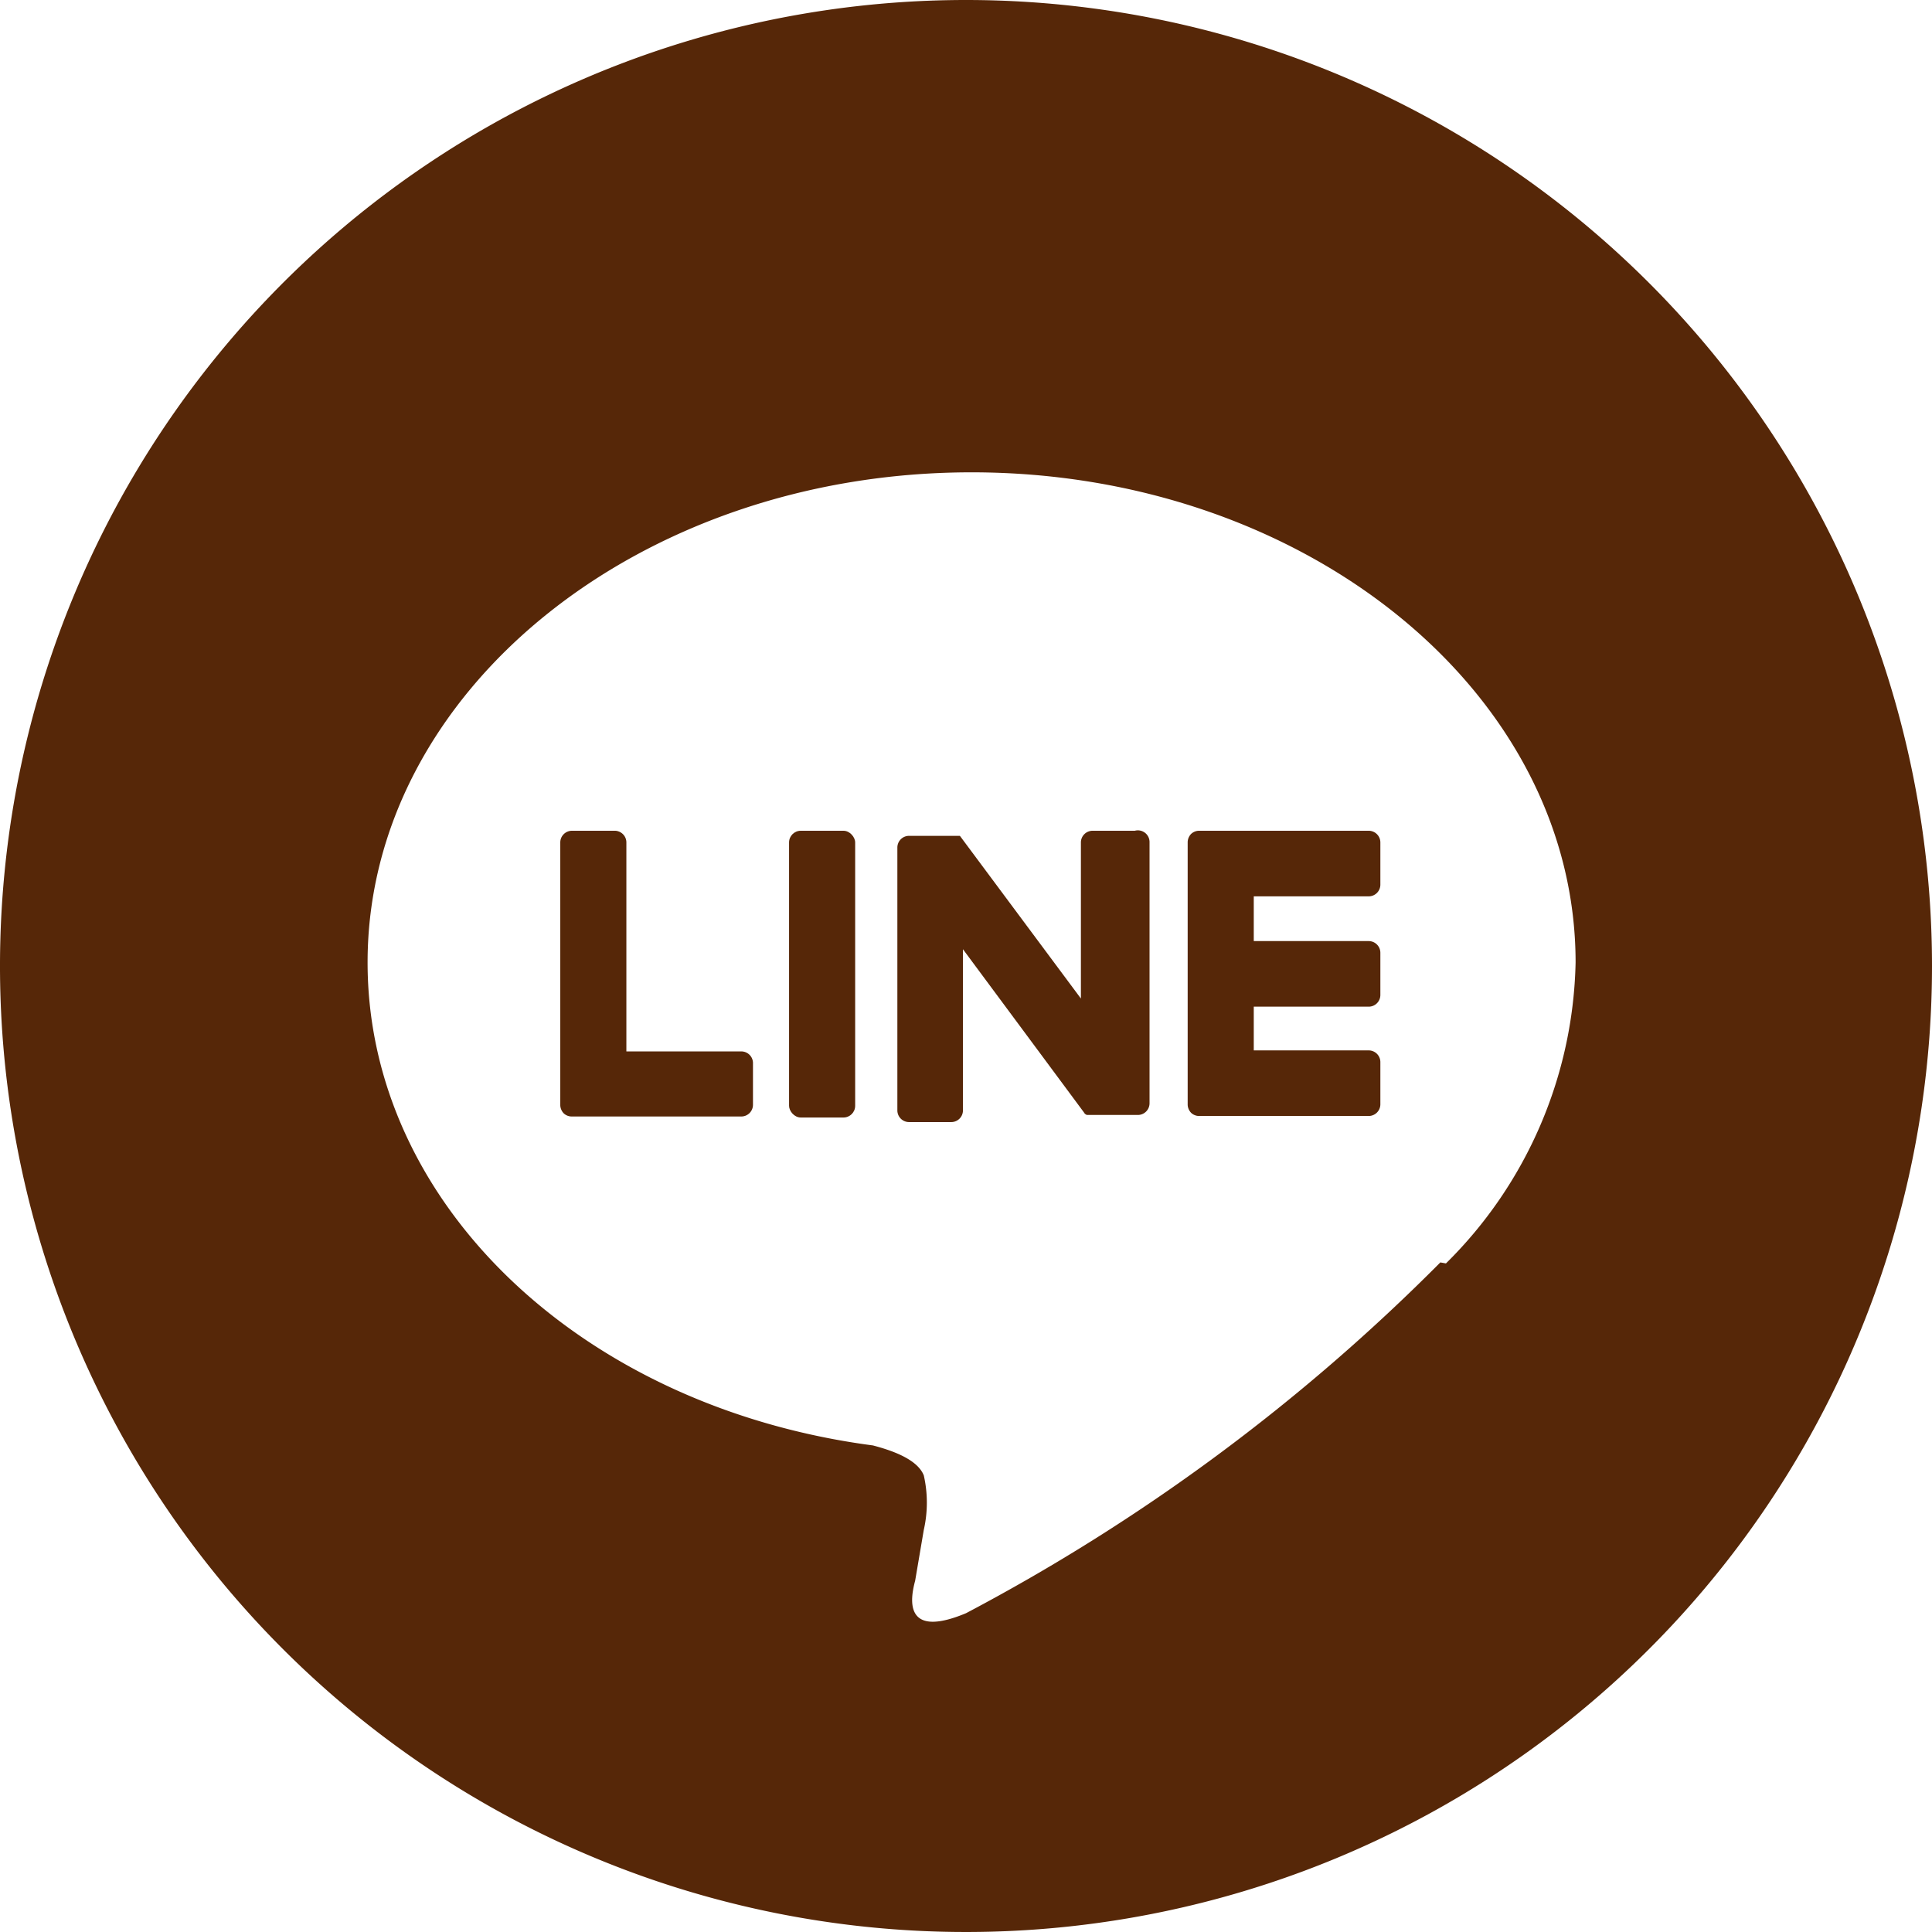
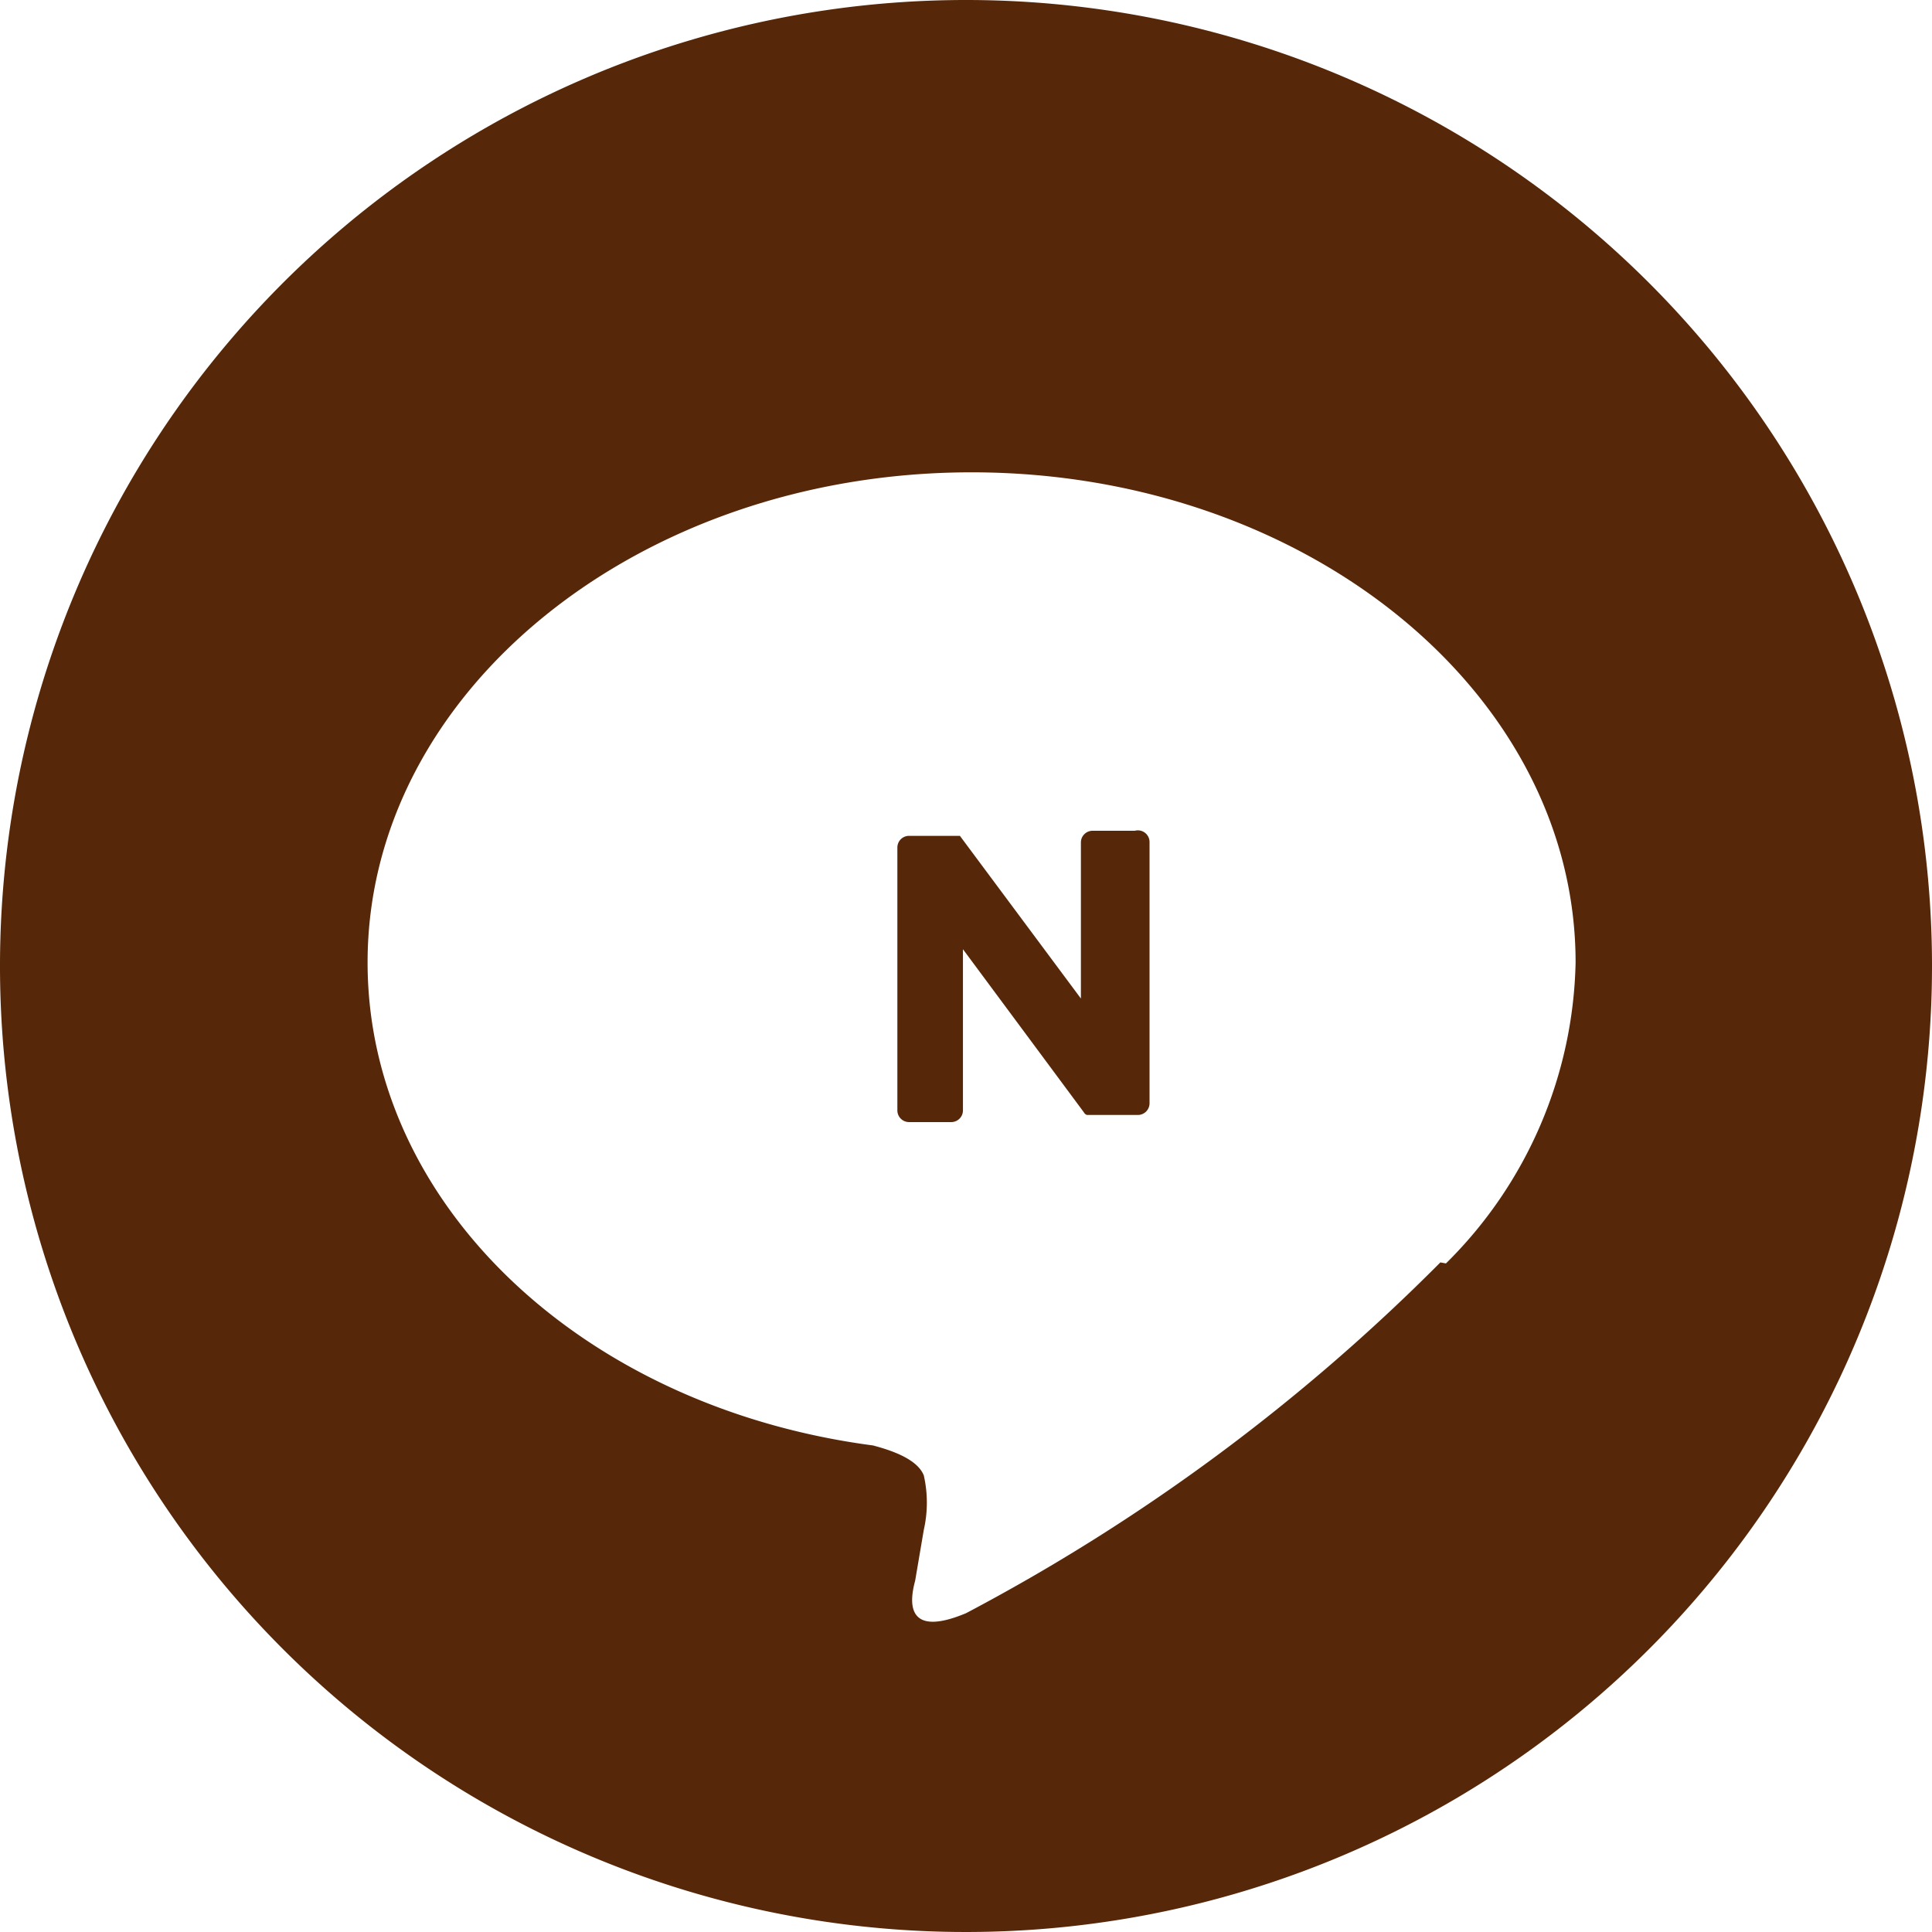
<svg xmlns="http://www.w3.org/2000/svg" viewBox="0 0 38 38">
  <defs>
    <style>.cls-1{fill:#562708;}</style>
  </defs>
  <g id="レイヤー_2" data-name="レイヤー 2">
    <g id="footer">
      <path class="cls-1" d="M22.32,16.34h-.83a.23.23,0,0,0-.23.23v3.07l-2.38-3.2v0h0l0,0h-1a.23.23,0,0,0-.23.23v5.17a.23.23,0,0,0,.23.23h.83a.23.23,0,0,0,.23-.23V18.67l2.38,3.21a.1.1,0,0,0,.06.05h1a.23.23,0,0,0,.23-.23V16.57A.23.23,0,0,0,22.32,16.34Z" />
-       <rect class="cls-1" x="15.52" y="16.34" width="1.3" height="5.64" rx="0.23" />
      <path class="cls-1" d="M19,0A19,19,0,1,0,38,19,19,19,0,0,0,19,0Zm9.33,24.83A38.41,38.41,0,0,1,19,31.73c-1.27.53-1.08-.34-1-.64l.17-1a2.42,2.42,0,0,0,0-1.07c-.13-.33-.66-.5-1-.59-5.71-.75-9.94-4.74-9.94-9.5,0-5.32,5.33-9.64,11.88-9.64s11.88,4.32,11.88,9.64a8.56,8.56,0,0,1-2.55,5.92Z" />
-       <path class="cls-1" d="M14.58,20.68H12.32V16.57a.23.23,0,0,0-.24-.23h-.83a.23.23,0,0,0-.23.23v5.17a.24.24,0,0,0,.07.16h0a.23.23,0,0,0,.16.06h3.33a.23.23,0,0,0,.23-.23v-.83A.23.23,0,0,0,14.58,20.68Z" />
-       <path class="cls-1" d="M26.92,16.34H23.59a.23.23,0,0,0-.16.06h0a.24.24,0,0,0-.07.16v5.17a.24.24,0,0,0,.07.16h0a.23.23,0,0,0,.16.06h3.33a.23.23,0,0,0,.23-.23v-.83a.23.23,0,0,0-.23-.23H24.66V19.8h2.26a.23.23,0,0,0,.23-.23v-.83a.23.23,0,0,0-.23-.23H24.66v-.88h2.26a.23.23,0,0,0,.23-.23v-.83A.23.23,0,0,0,26.92,16.34Z" />
    </g>
  </g>
</svg>